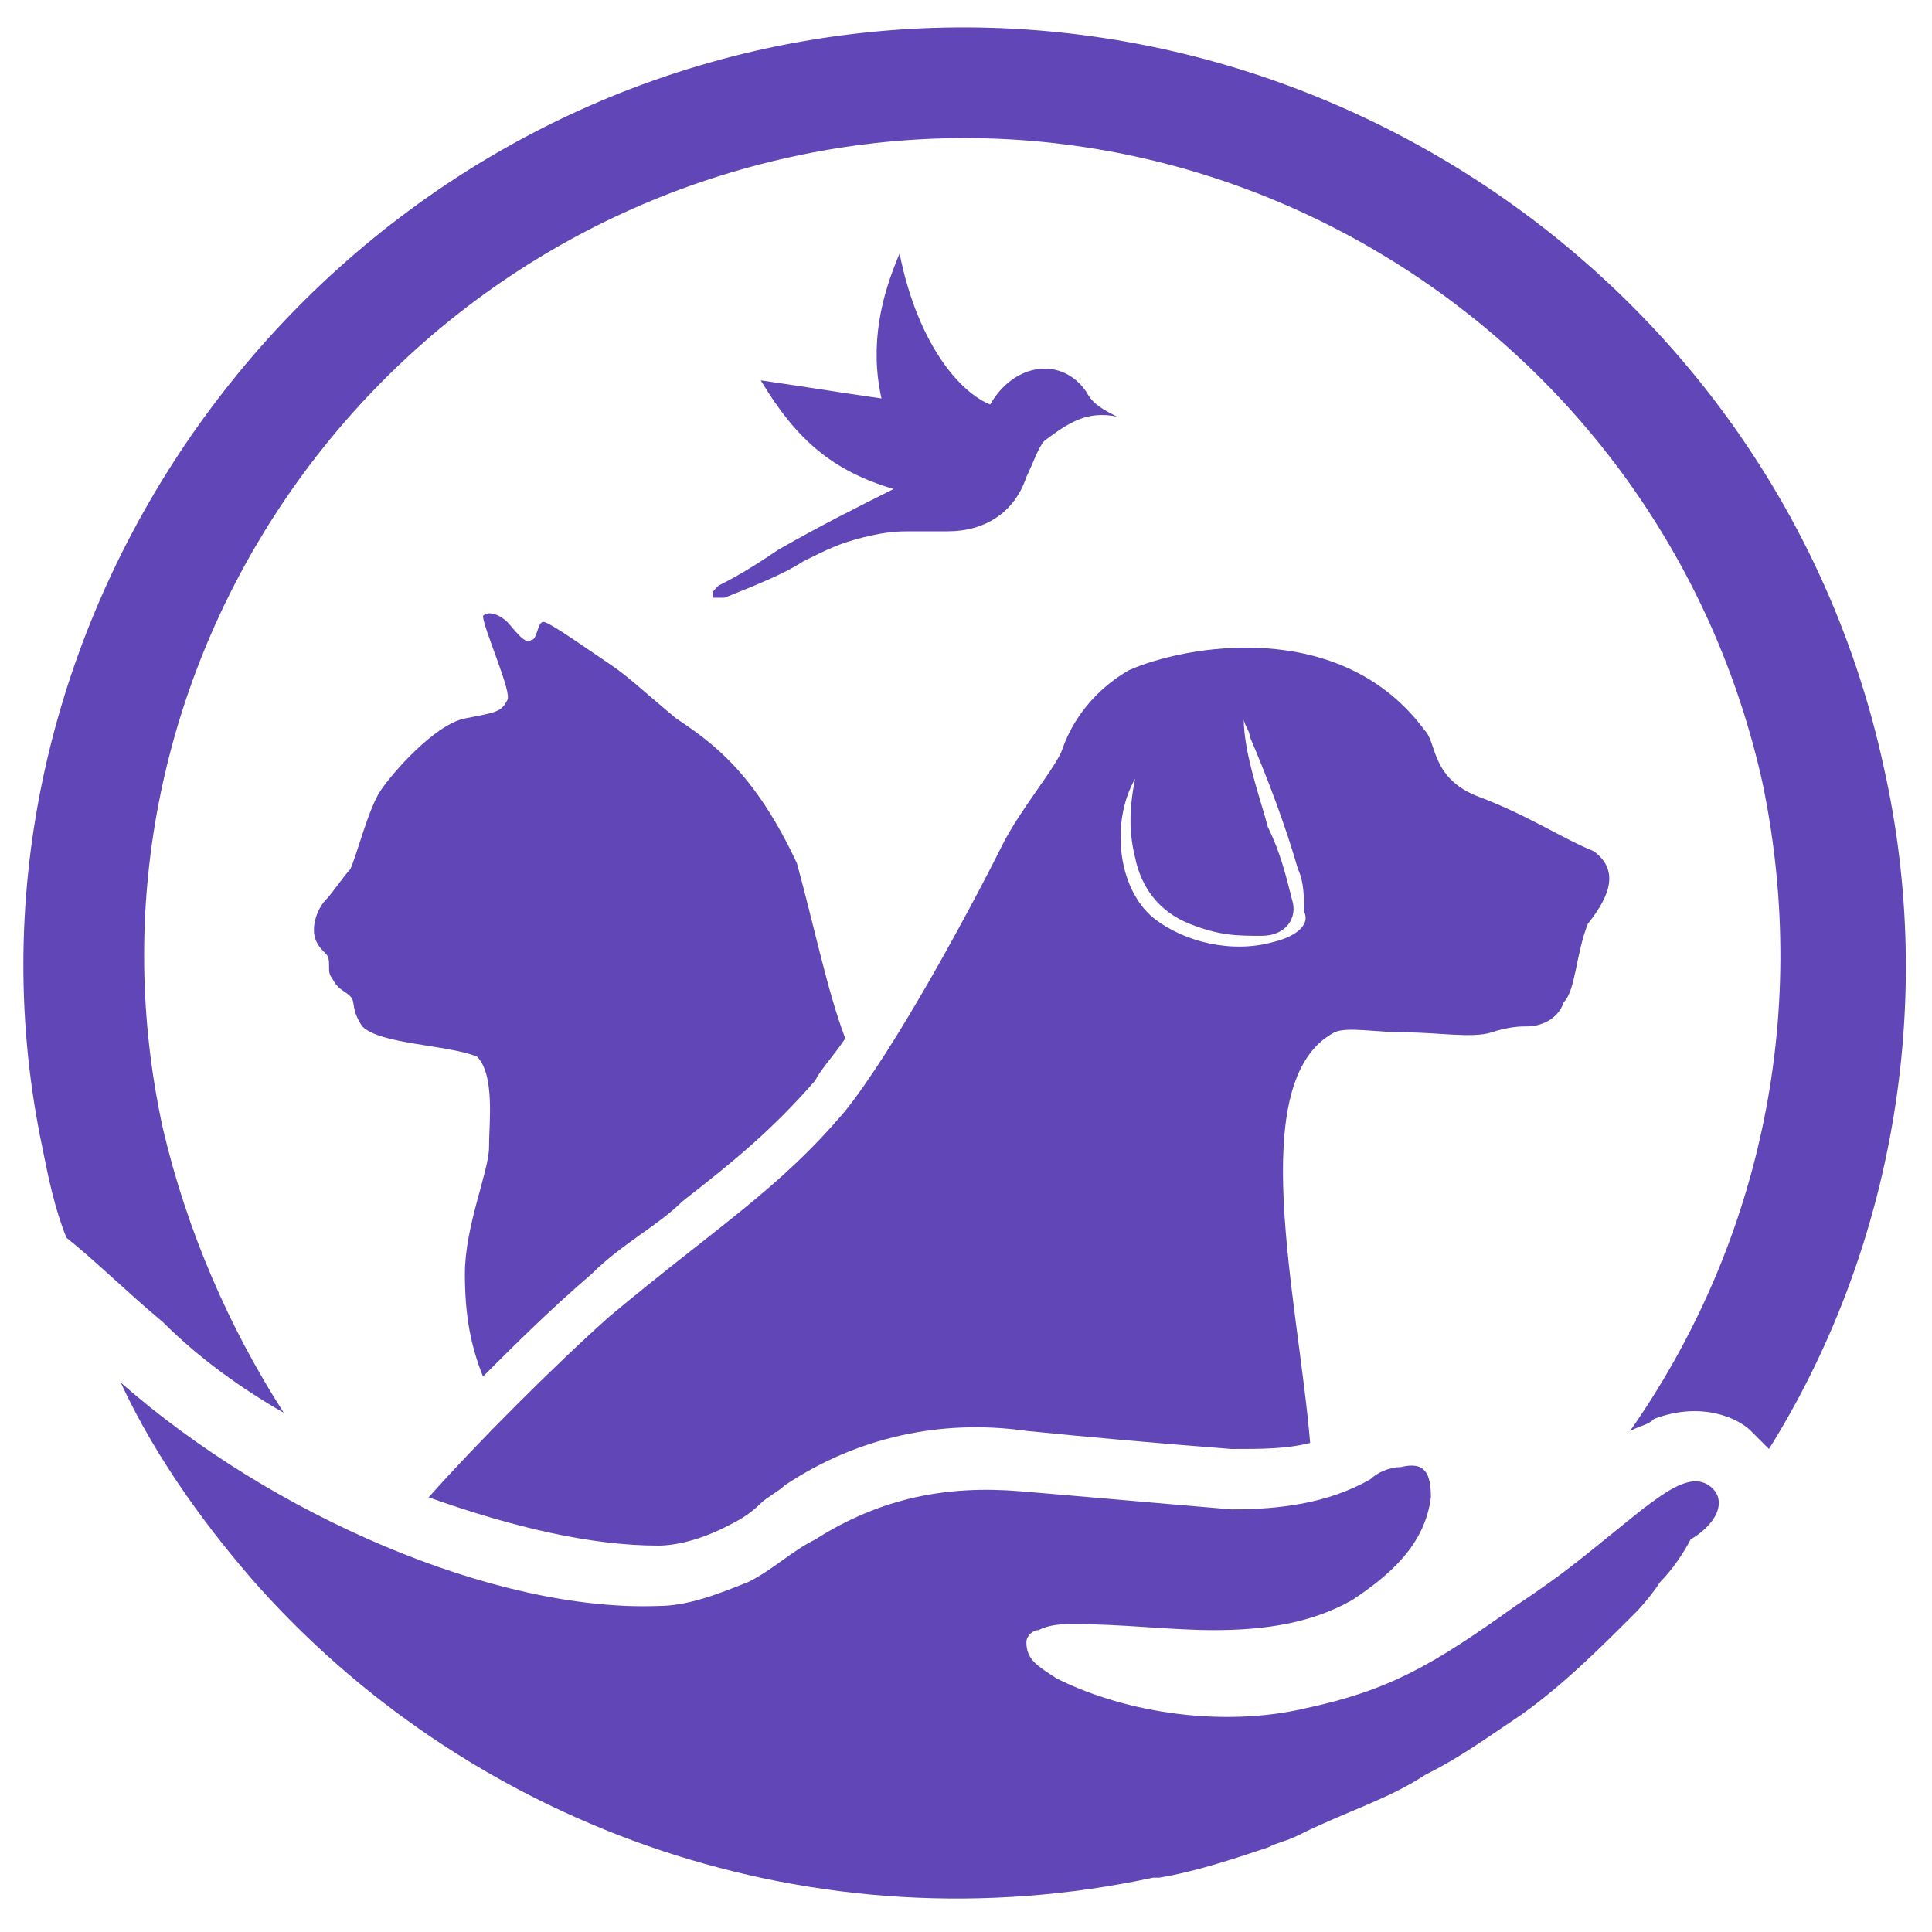
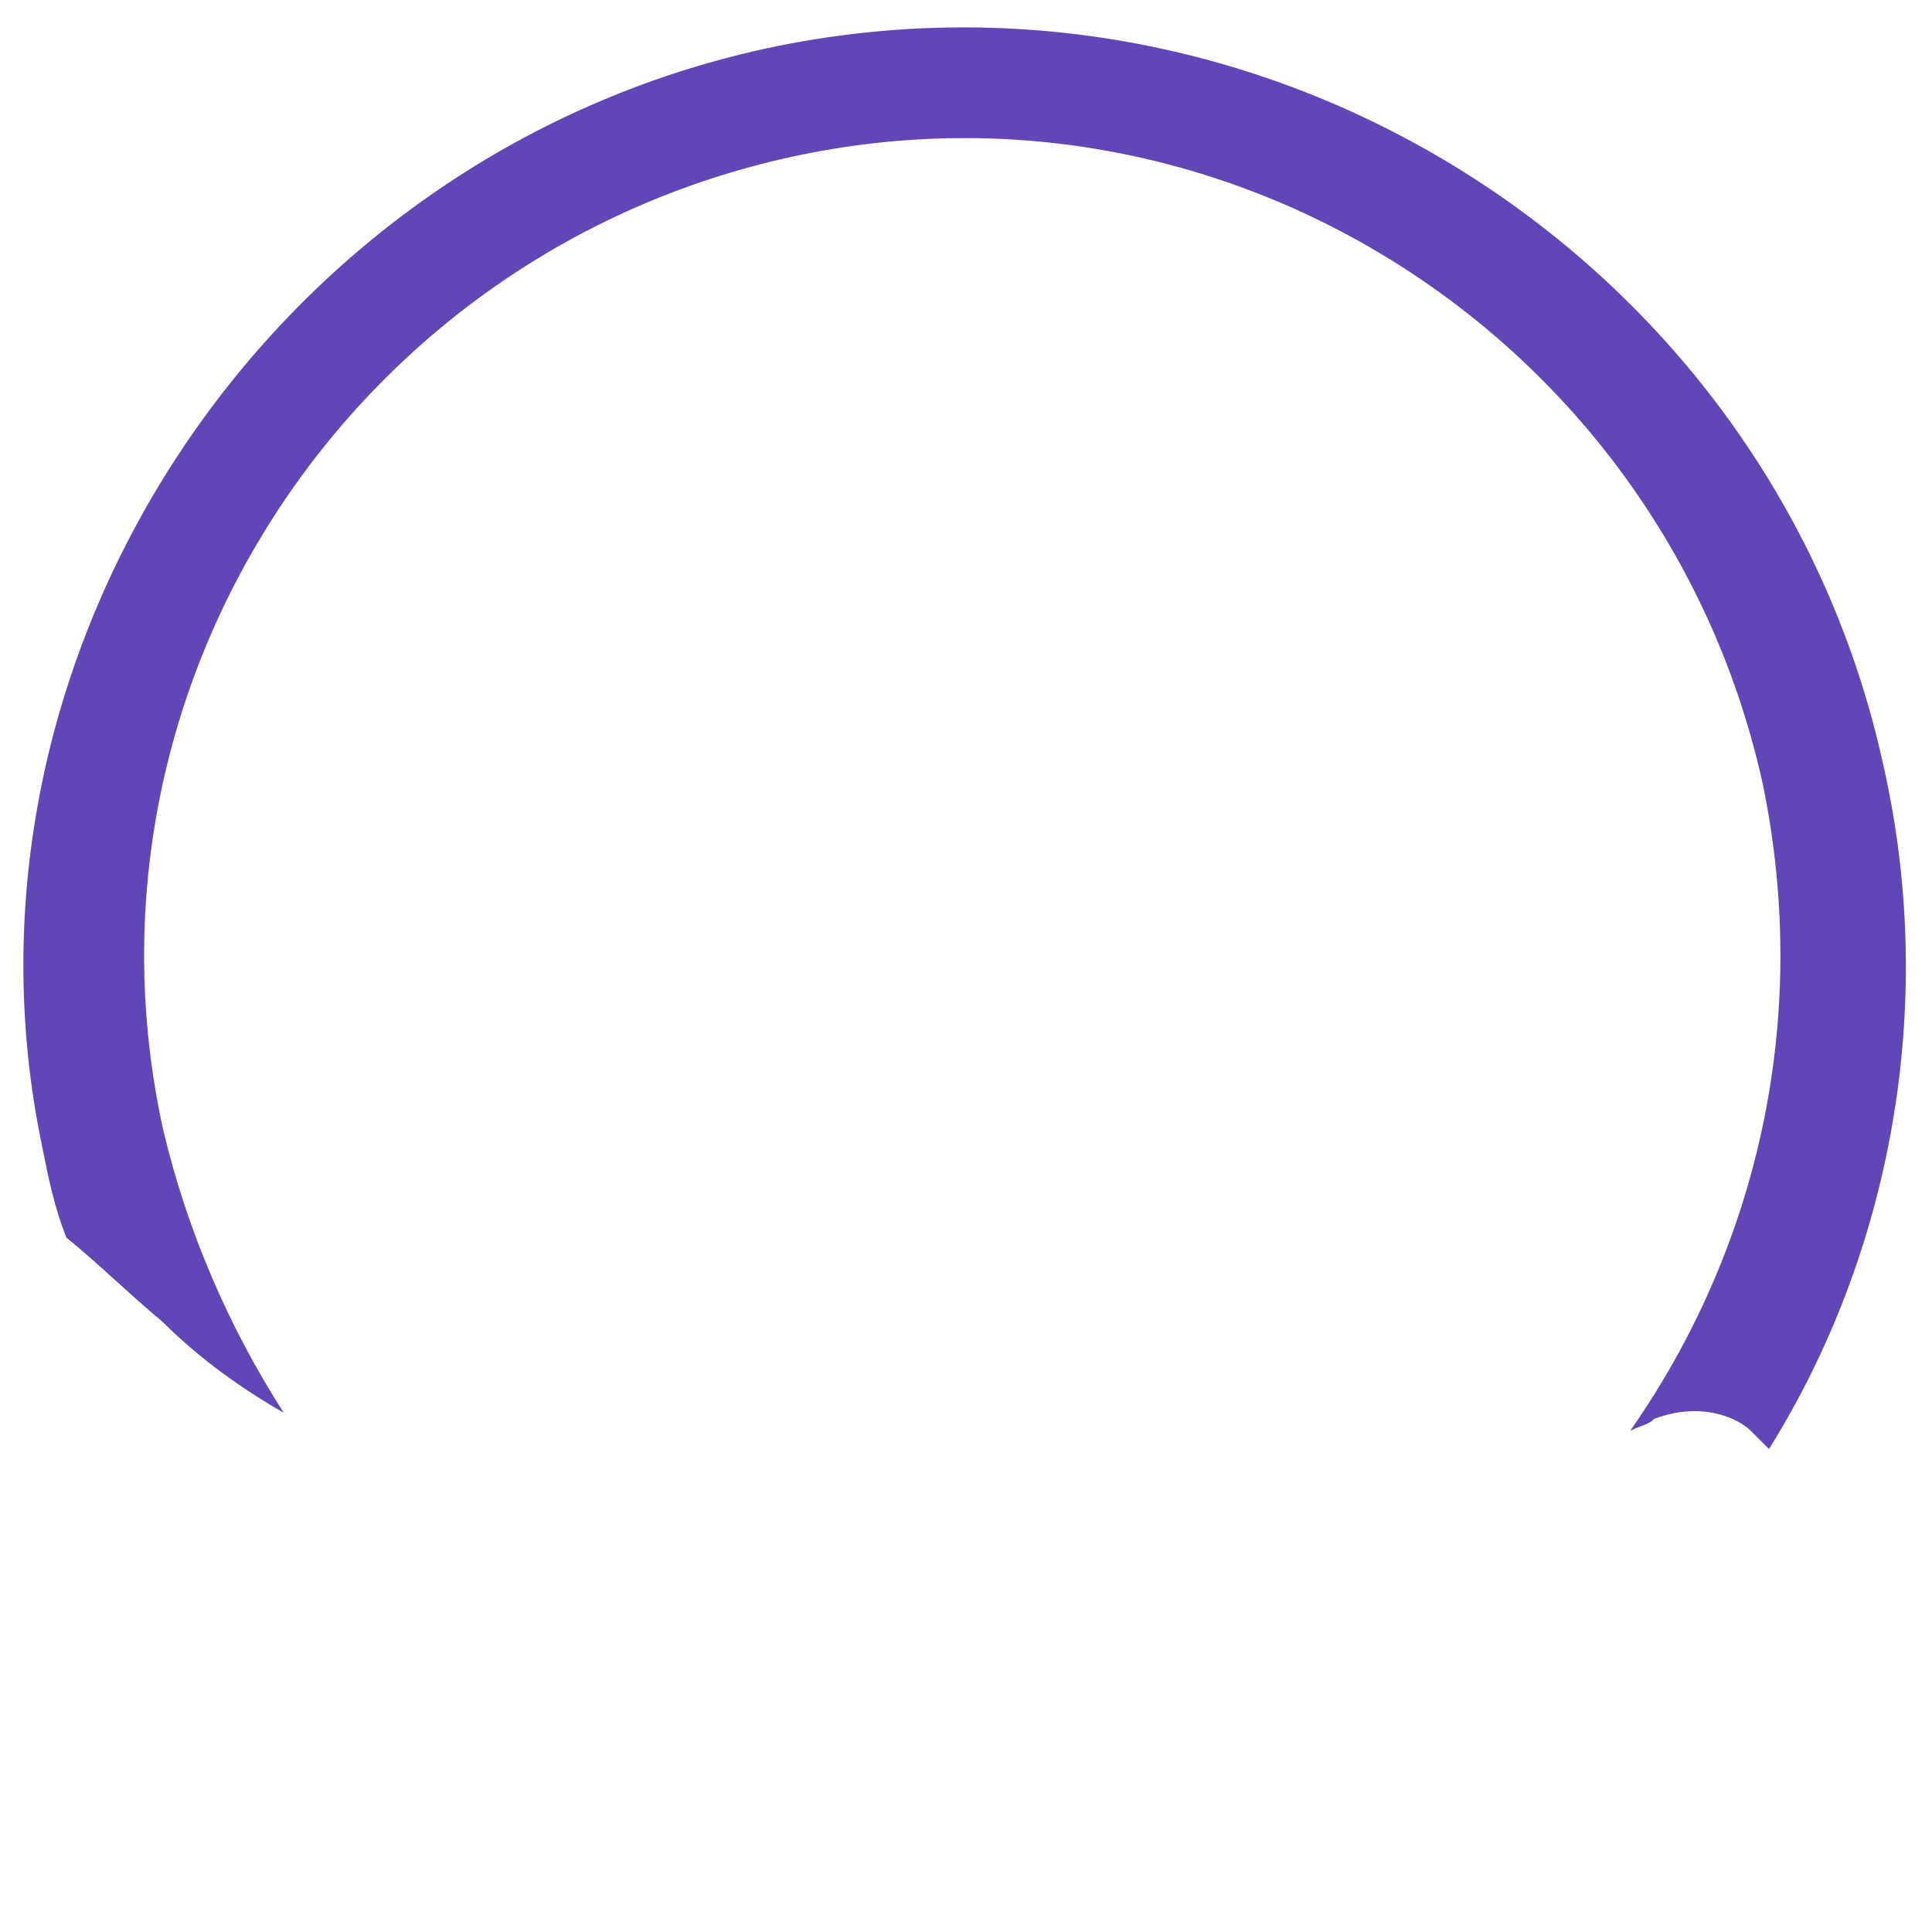
<svg xmlns="http://www.w3.org/2000/svg" version="1.1" id="Layer_1" x="0px" y="0px" width="32px" height="32px" viewBox="0 0 32 32" style="enable-background:new 0 0 32 32;" xml:space="preserve">
  <style type="text/css">
	.st0{fill:#6046B6;}
</style>
  <g>
-     <path class="st0" d="M26.4,14.1c-0.5-0.2-1.1-0.6-1.9-0.9c-0.8-0.3-0.7-0.9-0.9-1.1c-1.4-1.9-4-1.4-4.9-1c-0.7,0.4-1,1-1.1,1.3   c-0.1,0.3-0.7,1-1,1.6c-0.6,1.2-1.8,3.4-2.6,4.4c-1.1,1.3-2.1,1.9-3.9,3.4c-0.9,0.8-2.2,2.1-3,3c1.4,0.5,2.7,0.8,3.8,0.8   c0.3,0,0.7-0.1,1.1-0.3c0.2-0.1,0.4-0.2,0.6-0.4c0.1-0.1,0.3-0.2,0.4-0.3c1.2-0.8,2.6-1.1,4-0.9c1,0.1,2.1,0.2,3.4,0.3   c0.5,0,0.9,0,1.3-0.1c-0.2-2.4-1.1-6,0.4-6.8c0.2-0.1,0.7,0,1.2,0c0.5,0,1.1,0.1,1.4,0c0.3-0.1,0.5-0.1,0.6-0.1   c0.2,0,0.5-0.1,0.6-0.4c0.2-0.2,0.2-0.8,0.4-1.3C26.7,14.8,26.8,14.4,26.4,14.1z M21.1,15.6c-0.7,0.2-1.5,0-2-0.4   c-0.6-0.5-0.7-1.6-0.3-2.3c-0.1,0.5-0.1,0.9,0,1.3c0.1,0.5,0.4,0.9,0.9,1.1c0.5,0.2,0.8,0.2,1.2,0.2c0.4,0,0.6-0.3,0.5-0.6   c-0.1-0.4-0.2-0.8-0.4-1.2c-0.1-0.4-0.4-1.2-0.4-1.8c0,0.1,0.1,0.2,0.1,0.3c0.3,0.7,0.6,1.5,0.8,2.2c0.1,0.2,0.1,0.5,0.1,0.7   C21.7,15.3,21.5,15.5,21.1,15.6z" />
-     <path class="st0" d="M14,17.2c-0.2,0.3-0.4,0.5-0.5,0.7l0,0c-0.7,0.8-1.3,1.3-2.2,2c-0.4,0.4-1,0.7-1.5,1.2   c-0.7,0.6-1.3,1.2-1.8,1.7c-0.2-0.5-0.3-1-0.3-1.7c0-0.8,0.4-1.7,0.4-2.1c0-0.4,0.1-1.2-0.2-1.5C7.4,17.3,6.3,17.3,6,17   c-0.2-0.3-0.1-0.4-0.2-0.5c-0.1-0.1-0.2-0.1-0.3-0.3c-0.1-0.1,0-0.3-0.1-0.4c-0.1-0.1-0.2-0.2-0.2-0.4c0-0.2,0.1-0.4,0.2-0.5   c0.1-0.1,0.3-0.4,0.4-0.5c0.1-0.2,0.3-1,0.5-1.3c0.2-0.3,0.9-1.1,1.4-1.2c0.5-0.1,0.6-0.1,0.7-0.3c0.1-0.1-0.4-1.2-0.4-1.4   c0.1-0.1,0.3,0,0.4,0.1c0.1,0.1,0.3,0.4,0.4,0.3c0.1,0,0.1-0.3,0.2-0.3c0.1,0,0.8,0.5,1.1,0.7c0.3,0.2,0.5,0.4,1.1,0.9   c0.6,0.4,1.3,0.9,2,2.4C13.5,15.4,13.7,16.4,14,17.2z" />
    <g>
      <path class="st0" d="M31.2,12.7c0.9,4,0.1,8.1-1.9,11.3c-0.1-0.1-0.2-0.2-0.3-0.3c-0.2-0.2-0.8-0.5-1.6-0.2    c-0.1,0.1-0.2,0.1-0.4,0.2c2.1-3,3-6.8,2.2-10.7c-1.6-7.3-8.8-12-16.1-10.4c-7.3,1.6-12,8.8-10.4,16.1c0.4,1.7,1.1,3.3,2,4.7    c-0.7-0.4-1.4-0.9-2-1.5c-0.6-0.5-1.1-1-1.6-1.4c-0.2-0.5-0.3-1-0.4-1.5C-1,10.9,4.4,2.6,12.7,0.8C21.1-1,29.4,4.4,31.2,12.7z" />
      <g>
        <g>
          <g>
-             <path class="st0" d="M28.3,24.6c-0.3-0.2-0.7,0.1-1.1,0.4c-1,0.8-1.2,1-2.1,1.6c-1.4,1-2.1,1.4-3.5,1.7       c-1.3,0.3-2.9,0.1-4.1-0.5c-0.3-0.2-0.5-0.3-0.5-0.6c0-0.1,0.1-0.2,0.2-0.2c0.2-0.1,0.4-0.1,0.6-0.1c0.8,0,1.6,0.1,2.3,0.1       c0.8,0,1.6-0.1,2.3-0.5c0.6-0.4,1.2-0.9,1.3-1.7c0-0.4-0.1-0.6-0.5-0.5c-0.2,0-0.4,0.1-0.5,0.2c-0.7,0.4-1.5,0.5-2.3,0.5       c-1.2-0.1-2.3-0.2-3.5-0.3c-1.2-0.1-2.3,0.1-3.4,0.8c-0.4,0.2-0.7,0.5-1.1,0.7c-0.5,0.2-1,0.4-1.5,0.4       c-2.7,0.1-6.4-1.5-8.9-3.7c0.6,1.3,1.5,2.5,2.3,3.4c3.6,4,9.2,6,14.8,4.8c0,0,0.1,0,0.1,0c0.6-0.1,1.2-0.3,1.8-0.5l0,0       c0.2-0.1,0.3-0.1,0.5-0.2c0.8-0.4,1.5-0.6,2.1-1c0.6-0.3,1-0.6,1.6-1c0.7-0.5,1.3-1.1,1.9-1.7c0,0,0.2-0.2,0.4-0.5       c0.2-0.2,0.4-0.5,0.5-0.7C28.5,25.2,28.6,24.8,28.3,24.6z" />
-           </g>
+             </g>
        </g>
      </g>
    </g>
-     <path class="st0" d="M18,6.5c-0.4-0.6-1.2-0.5-1.6,0.2c0,0,0,0,0,0c-0.5-0.2-1.2-1-1.5-2.5c-0.3,0.7-0.5,1.5-0.3,2.4   c-0.7-0.1-1.3-0.2-2-0.3c0.6,1,1.2,1.5,2.2,1.8c-0.6,0.3-1.2,0.6-1.9,1c-0.3,0.2-0.6,0.4-1,0.6c-0.1,0.1-0.1,0.1-0.1,0.2   c0,0,0.1,0,0.2,0c0.5-0.2,1-0.4,1.3-0.6c0.4-0.2,0.6-0.3,1-0.4c0.4-0.1,0.6-0.1,0.8-0.1c0.2,0,0.3,0,0.6,0c0.6,0,1.1-0.3,1.3-0.9   c0.1-0.2,0.2-0.5,0.3-0.6C17.7,7,18,6.8,18.5,6.9C18.3,6.8,18.1,6.7,18,6.5z" />
  </g>
</svg>